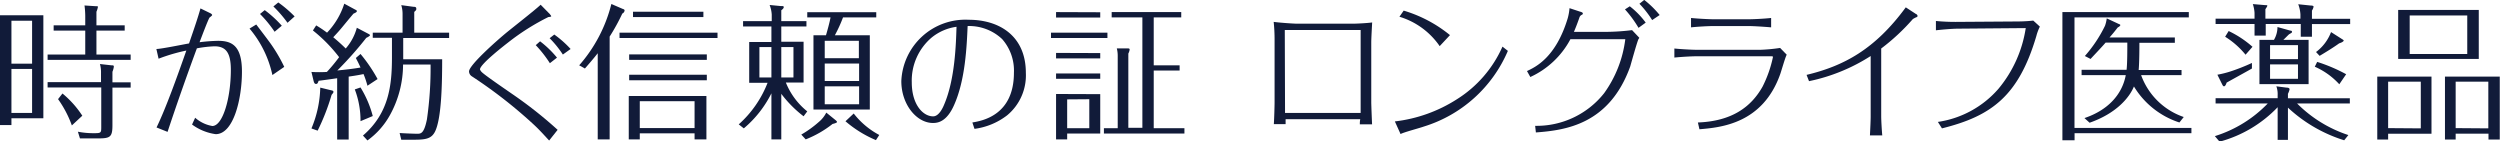
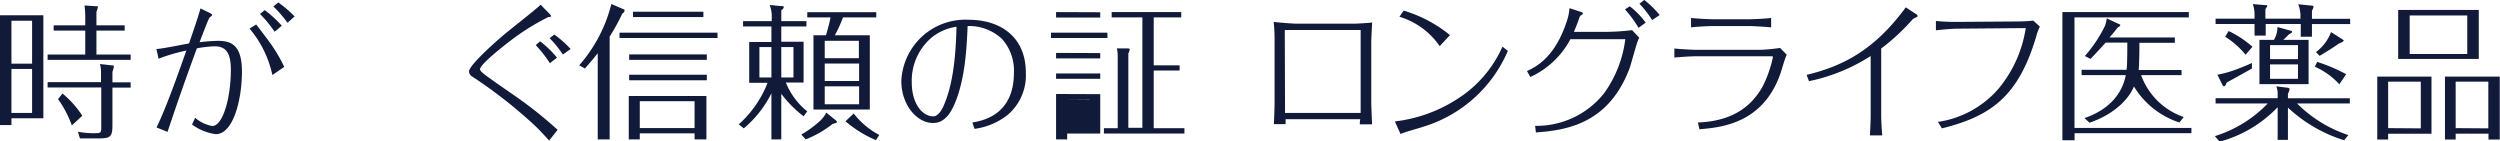
<svg xmlns="http://www.w3.org/2000/svg" viewBox="0 0 306.16 17.29">
  <defs>
    <style>.cls-1{fill:#111b39;}</style>
  </defs>
  <g id="レイヤー_2" data-name="レイヤー 2">
    <g id="レイヤー_1-2" data-name="レイヤー 1">
      <path class="cls-1" d="M5.31,1.87V14.48H1.4v.84H0V1.87Zm-1.38.67H1.4V7.8H3.93Zm0,5.9H1.4v5.39H3.93Zm6.51-6.5A10.75,10.75,0,0,0,10.35.67l1.39.09c.22,0,.25,0,.25.1a2.79,2.79,0,0,1-.18.58V3.1h3.46v.65H11.81V6.68H16v.65H5.83V6.68h4.61V3.75H6.57V3.1h3.87Zm1.93,7a3.76,3.76,0,0,0-.13-1.1L13.65,8c.22,0,.29,0,.29.18a2.62,2.62,0,0,1-.17.61v1.29H16v.65H13.77v4.61c0,1.46-.28,1.61-1.8,1.61H9.79l-.25-.82a9.91,9.91,0,0,0,2,.18c.84,0,.86-.05.86-.77V10.71H5.83v-.65h6.54ZM8.8,15.36a13.3,13.3,0,0,0-1.69-3.22l.54-.69a12,12,0,0,1,2.43,2.72Z" />
      <path class="cls-1" d="M19.17,15.61c1.13-2.32,2.54-6.25,3.65-9.42a21.62,21.62,0,0,0-3.4,1L19.15,6c.58,0,3.35-.57,4-.68.72-2.09,1.1-3.21,1.4-4.29l1.25.61s.18.11.18.2-.29.27-.33.33c-.18.28-.95,2.32-1.21,3A21.55,21.55,0,0,1,26.69,5c1.64,0,2.94.52,2.94,3.78s-1,7.65-3.22,7.65a6.36,6.36,0,0,1-2.89-1.18l.38-.83A4.25,4.25,0,0,0,26,15.43c1.28,0,2.27-3.4,2.27-6.88,0-2.05-.58-2.88-2-2.88a14.51,14.51,0,0,0-2.16.25c-1.25,3.39-2.45,6.79-3.59,10.23ZM31.38,3c.28.37,1.63,2.13,1.9,2.54a19.13,19.13,0,0,1,1.53,2.65l-1.45,1a13.07,13.07,0,0,0-2.8-5.69Zm2.25.89a14.49,14.49,0,0,0-1.79-2.18l.58-.47a14,14,0,0,1,2.09,1.91Zm1.58-1.1a15,15,0,0,0-1.73-2l.6-.49a14.83,14.83,0,0,1,2,1.71Z" />
-       <path class="cls-1" d="M45.11,4.14c.13.07.2.11.2.18s-.29.25-.45.31a43.65,43.65,0,0,1-3.55,4c.92-.09,1.93-.2,2.84-.36-.27-.61-.43-.88-.57-1.17l.57-.49a18.75,18.75,0,0,1,2.09,3.07L45,10.5a11.26,11.26,0,0,0-.48-1.43c-.38.08-.88.18-1.82.31v7.71H41.29V9.58c-.32.05-2.16.31-2.27.31-.1.28-.14.39-.32.39s-.25-.16-.32-.47l-.24-1a15.86,15.86,0,0,0,1.89,0A20.41,20.41,0,0,0,41.53,7a18.49,18.49,0,0,0-3.21-3.27l.4-.62A14.43,14.43,0,0,1,40.05,4,9.1,9.1,0,0,0,42.16.45l1.29.7c.22.11.25.13.25.22s-.12.18-.41.3c-.23.27-.36.42-1.35,1.62-.25.31-.58.69-1.13,1.27.84.7,1.22,1.08,1.53,1.38A6.42,6.42,0,0,0,43.7,3.4Zm-4.5,6.93c.09,0,.23.08.23.18s-.14.26-.23.36A26.81,26.81,0,0,1,38.9,16l-.76-.27a13.62,13.62,0,0,0,1.08-5Zm3.54-.36a12.83,12.83,0,0,1,1.5,3.5l-1.5.63a10.69,10.69,0,0,0-.7-3.89Zm5.23-3.45h4.77c0,3.54-.13,7.2-.83,8.76-.45,1-1.21,1.09-2.68,1.09h-1.5l-.2-.82c.87.06,2,.09,2.13.09.47,0,.85,0,1.21-1.74a43.68,43.68,0,0,0,.45-6.74H49.36a12.81,12.81,0,0,1-1.62,6.22A9.44,9.44,0,0,1,45,17.2l-.55-.6C47.65,13.85,48,10.41,48,7V4.63H45.65V4H49.3V1.73a3.61,3.61,0,0,0-.16-1.1l1.48.2c.25,0,.36.05.36.23s0,.16-.25.4V4H55v.65H49.38Z" />
      <path class="cls-1" d="M67.25,17.21c-.92-1-1.33-1.44-1.87-1.94a57.83,57.83,0,0,0-7.62-5.94.73.73,0,0,1-.32-.58c0-.76,3.26-3.65,4.41-4.61.61-.52,3.71-2.93,4.36-3.56l1.15,1.17c0,.05.13.14.13.21a.07.07,0,0,1,0,.07,1.86,1.86,0,0,1-.34.06,28.33,28.33,0,0,0-4.88,3.08c-.29.23-3.49,2.68-3.49,3.33a.84.84,0,0,0,.21.32c.4.42,3.62,2.6,4.3,3.08a51.26,51.26,0,0,1,5,4ZM66.14,5.06a12.18,12.18,0,0,1,2.07,2l-.87.68a14.58,14.58,0,0,0-1.73-2.21Zm2.79,1.62a12.41,12.41,0,0,0-1.62-2l.57-.45a12.75,12.75,0,0,1,2,1.77Z" />
      <path class="cls-1" d="M74.66,17.07H73.2V6.52c-.58.74-1.1,1.33-1.57,1.87L70.93,8A18,18,0,0,0,74.87.49l1.46.63c.09,0,.16.1.16.16a.47.47,0,0,1-.28.38,24.58,24.58,0,0,1-1.55,2.82ZM87.87,4.65h-12V4h12ZM78.35,16.33v.74H77V11.76h9.51v5.31H85.06v-.74Zm8.21-9H77.05V6.66h9.51Zm0,2.5H77.05V9.15h9.51Zm-.42-7.74H77.52V1.44h8.62ZM85.06,15.68V12.39H78.35v3.29Z" />
      <path class="cls-1" d="M98.41,14.24a14.23,14.23,0,0,1-2.73-2.75v5.58H94.47V11.43a13.46,13.46,0,0,1-3.38,4.29l-.62-.49A13.29,13.29,0,0,0,94,10.14H91.75v-5h2.72V3.24H91V2.59h3.51V1.8A3.77,3.77,0,0,0,94.25.61l1.34.13c.32,0,.39,0,.39.14s-.16.27-.3.38V2.59h3.08v.65H95.68V5.11h2.73v5H96.24a8.66,8.66,0,0,0,2.62,3.53ZM94.47,9.49V5.76H93V9.49Zm1.21-3.73V9.49h1.49V5.76Zm2.45,10.72a12.94,12.94,0,0,0,2.14-1.54,3.58,3.58,0,0,0,.92-1.15l1.11.9c.18.15.2.2.2.24s0,.12-.54.25a12.92,12.92,0,0,1-3.29,1.89Zm8.39-12.16v9.09h-6.9V4.32h1.53c.14-.45.45-1.57.56-2.19H98.86V1.49h8.45v.64h-4.07a17.49,17.49,0,0,1-1,2.19Zm-1.34,2.81V5H101V7.13ZM101,7.78V9.92h4.21V7.78Zm0,2.79v2.2h4.21v-2.2Zm3.55,3.33a9.72,9.72,0,0,0,3.13,2.63l-.41.63a14.11,14.11,0,0,1-3.73-2.31Z" />
      <path class="cls-1" d="M119.08,15c1.15-.2,5.09-.84,5.09-6.1a5.84,5.84,0,0,0-1.44-4.11,5.88,5.88,0,0,0-4.23-1.6c-.11,2.45-.27,6.54-1.64,9.63-.93,2.15-2.07,2.24-2.61,2.24-2,0-3.87-2.27-3.87-5.12a7.85,7.85,0,0,1,8.25-7.52c3.78,0,7,2,7,6.5a6.35,6.35,0,0,1-2.29,5.2,8.32,8.32,0,0,1-4,1.66Zm-5-10.39a6.91,6.91,0,0,0-2.42,5.48c0,2.7,1.36,4.16,2.62,4.16.73,0,1.22-1.14,1.33-1.41,1.35-3.11,1.46-7.45,1.53-9.56A6.15,6.15,0,0,0,114.13,4.57Z" />
-       <path class="cls-1" d="M135.62,4v.65h-6.91V4Zm-.88-2.5v.65h-5.41V1.48Zm0,5v.65h-5.41V6.48Zm0,2.5v.65h-5.41V9Zm0,2.53v4.82h-4.05v.72h-1.36V11.51Zm-4.05.64v3.53h2.71V12.15Zm14.36,3.53v.65h-9.86v-.65h1.69V6.93a3.69,3.69,0,0,0-.11-1l1.32,0c.16,0,.25,0,.25.16a1.57,1.57,0,0,1-.16.47v9.09h1.72V2.13h-3.76V1.48h8.52v.65h-3.37V8h3.17v.64h-3.17v7.06Z" />
+       <path class="cls-1" d="M135.62,4v.65h-6.91V4Zm-.88-2.5v.65h-5.41V1.48Zm0,5v.65h-5.41V6.48Zm0,2.5v.65h-5.41V9Zm0,2.53v4.82h-4.05v.72h-1.36V11.51Zm-4.05.64h2.71V12.15Zm14.36,3.53v.65h-9.86v-.65h1.69V6.93a3.69,3.69,0,0,0-.11-1l1.32,0c.16,0,.25,0,.25.16a1.57,1.57,0,0,1-.16.47v9.09h1.72V2.13h-3.76V1.48h8.52v.65h-3.37V8h3.17v.64h-3.17v7.06Z" />
      <path class="cls-1" d="M166.53,15.23c0-.2,0-.38.05-.63h-9.14c0,.43,0,.45,0,.6H156c.05-.78.09-2.25.09-2.69V4.88a20.47,20.47,0,0,0-.11-2.2c.81.11,2.48.22,2.84.22h6.92c.36,0,1.65-.06,2.3-.15-.11,2-.11,2.27-.11,2.53V12.5c0,.39.08,2.3.1,2.73Zm-9.16-1.94c0,.14,0,.38,0,.54h9.26c0-.2,0-.4,0-.54V3.67h-9.29Z" />
      <path class="cls-1" d="M170.82,14.87a17.92,17.92,0,0,0,7.62-2.73A14.55,14.55,0,0,0,184,5.71l.66.52a16.45,16.45,0,0,1-10.3,9.27c-.45.17-2.55.72-2.84.92Zm5.49-9.22a9.2,9.2,0,0,0-4.93-3.6l.52-.75a16.32,16.32,0,0,1,5.67,3Z" />
      <path class="cls-1" d="M188,15.41a10.55,10.55,0,0,0,8.45-4,14.29,14.29,0,0,0,2.59-6.61h-6.72a10.5,10.5,0,0,1-4.91,4.63L187,8.7c1.05-.49,3.55-1.66,5-6.5A6.81,6.81,0,0,0,192.21,1l1.33.44c.05,0,.3.09.3.19a.17.17,0,0,1-.12.18.55.55,0,0,0-.31.38c-.32.9-.47,1.26-.66,1.71h4.12a27.41,27.41,0,0,0,3-.21l.88.93c0,.08-.07.11-.11.2-.2.47-.85,2.81-1,3.33-2.56,7.1-7.94,7.8-11.55,8.07Zm12.66-12A13.6,13.6,0,0,0,199,1.15l.59-.38a10.18,10.18,0,0,1,1.95,2Zm.7-3.42a11.84,11.84,0,0,1,1.89,1.85l-.92.62a12.1,12.1,0,0,0-1.56-2Z" />
      <path class="cls-1" d="M207.93,15c4.14-.16,6.5-1.87,7.92-4.39A14.65,14.65,0,0,0,217.12,7c0-.11-.09-.11-.15-.11h-9.13c-.66,0-1.92.07-2.79.16V5.94c.85.09,2.22.16,2.79.16h7.71A21,21,0,0,0,218,5.87l.81.83c-.18.3-.66,2-.79,2.36-2.16,6.12-7.33,6.55-9.9,6.77ZM207.09,2.2c.95.1,2.3.16,2.79.16h4.23c.65,0,2-.07,2.79-.16V3.35c-1-.09-2.23-.16-2.79-.16h-4.23c-.67,0-1.95.07-2.79.16Z" />
      <path class="cls-1" d="M229,16.58c.05-1,.09-1.89.09-2.27V6.86a22.32,22.32,0,0,1-7.55,3.08l-.3-.77c4.55-1.09,8.37-3.12,12.15-8.27l1.24.81c.06,0,.2.14.2.23a.15.15,0,0,1-.09.15,2.49,2.49,0,0,0-.49.25,25.54,25.54,0,0,1-3.87,3.6v8.3c0,.54.08,1.84.13,2.34Z" />
      <path class="cls-1" d="M246.86,2.63c.23,0,1.24,0,2.14-.11l.81.74a5.89,5.89,0,0,0-.43,1.15c-2.18,7.38-5.53,9.81-11.56,11.31l-.5-.79a12.14,12.14,0,0,0,7.43-4.07,15.15,15.15,0,0,0,3.33-7.42l-8.22.07c-.74,0-2,.11-2.78.2V2.57a25,25,0,0,0,2.74.11Z" />
      <path class="cls-1" d="M268.37,15.67v.64H254.06v.87h-1.49V1.48h15.48v.65h-14V15.67ZM266.9,15a10.17,10.17,0,0,1-5.57-4.41c-.52,1.29-2.08,3.27-5.43,4.44l-.63-.57c2.81-.94,4.61-2.83,5.06-5.26h-5.41V8.55h5.51c.09-.74.09-2.46.09-3.33h-2.66c-.58.67-1.48,1.6-1.84,2l-.7-.36a16.4,16.4,0,0,0,2.47-3.71,4.28,4.28,0,0,0,.21-.9l1.48.69c.13.05.18.07.18.14s-.07.15-.32.29c-.31.4-.56.72-1,1.22h8v.65H262c0,.38,0,2.38-.09,3.33h5.25V9.2h-4.95a8.45,8.45,0,0,0,5.22,5.13Z" />
      <path class="cls-1" d="M271.24,16.67a15.29,15.29,0,0,0,6.48-4h-6.39v-.64h7.6v-.38a2.8,2.8,0,0,0-.16-1.08l1.24.16c.25,0,.38.07.38.22a2.55,2.55,0,0,1-.2.54v.54h7.58v.64h-6.46a15.8,15.8,0,0,0,6.28,3.87l-.51.64a17.89,17.89,0,0,1-6.89-4v3.95h-1.26v-4a15.34,15.34,0,0,1-7.11,4.22ZM281.72,2.29V1.78a4.17,4.17,0,0,0-.27-1.26L283,.68c.24,0,.33.06.33.15a1.45,1.45,0,0,1-.2.47v1h4.68v.65h-4.68V4.5h-1.37V2.94h-4.29V4.36H276.1V2.94h-4.77V2.29h4.77V1.58A4.21,4.21,0,0,0,275.89.5l1.54.13c.15,0,.24,0,.24.09a2,2,0,0,1-.24.4V2.29Zm-5.94,6.1c-.49.29-2.67,1.48-3.1,1.73-.09.29-.2.45-.32.45s-.18-.16-.24-.27l-.57-1.15a12.46,12.46,0,0,0,1.72-.44c.69-.23,1.64-.59,2.51-1ZM275,6.7a10.12,10.12,0,0,0-2.5-2.2l.43-.7a12.47,12.47,0,0,1,2.92,1.93Zm7.72-1.82V10.3H276.7V4.88h1.78a3.13,3.13,0,0,0,.43-1.57l1.57.44c.16,0,.21.07.21.16s-.07.12-.36.29c-.12.1-.59.59-.7.68ZM278,7.24h3.42V5.53H278Zm3.42.65H278V9.65h3.42Zm5.06,2.43a8.87,8.87,0,0,0-3-2.15l.29-.59a19.81,19.81,0,0,1,3.55,1.51Zm.34-5.53c.11.07.2.13.2.18s-.11.2-.56.34c-.57.42-1.58,1.05-2.39,1.53l-.44-.47a5.47,5.47,0,0,0,1.84-2.44Z" />
      <path class="cls-1" d="M292.46,17.09h-1.33V9.38h6.64v7h-5.31Zm4-1.37V10h-4v5.69Zm7.1-14.5v6h-9.87v-6Zm-8.46.67V6.61h7.05V1.89Zm5.63,14.48v.72h-1.31V9.38h6.71v7.71h-1.38v-.72Zm4-.65V10h-4v5.69Z" />
    </g>
  </g>
</svg>